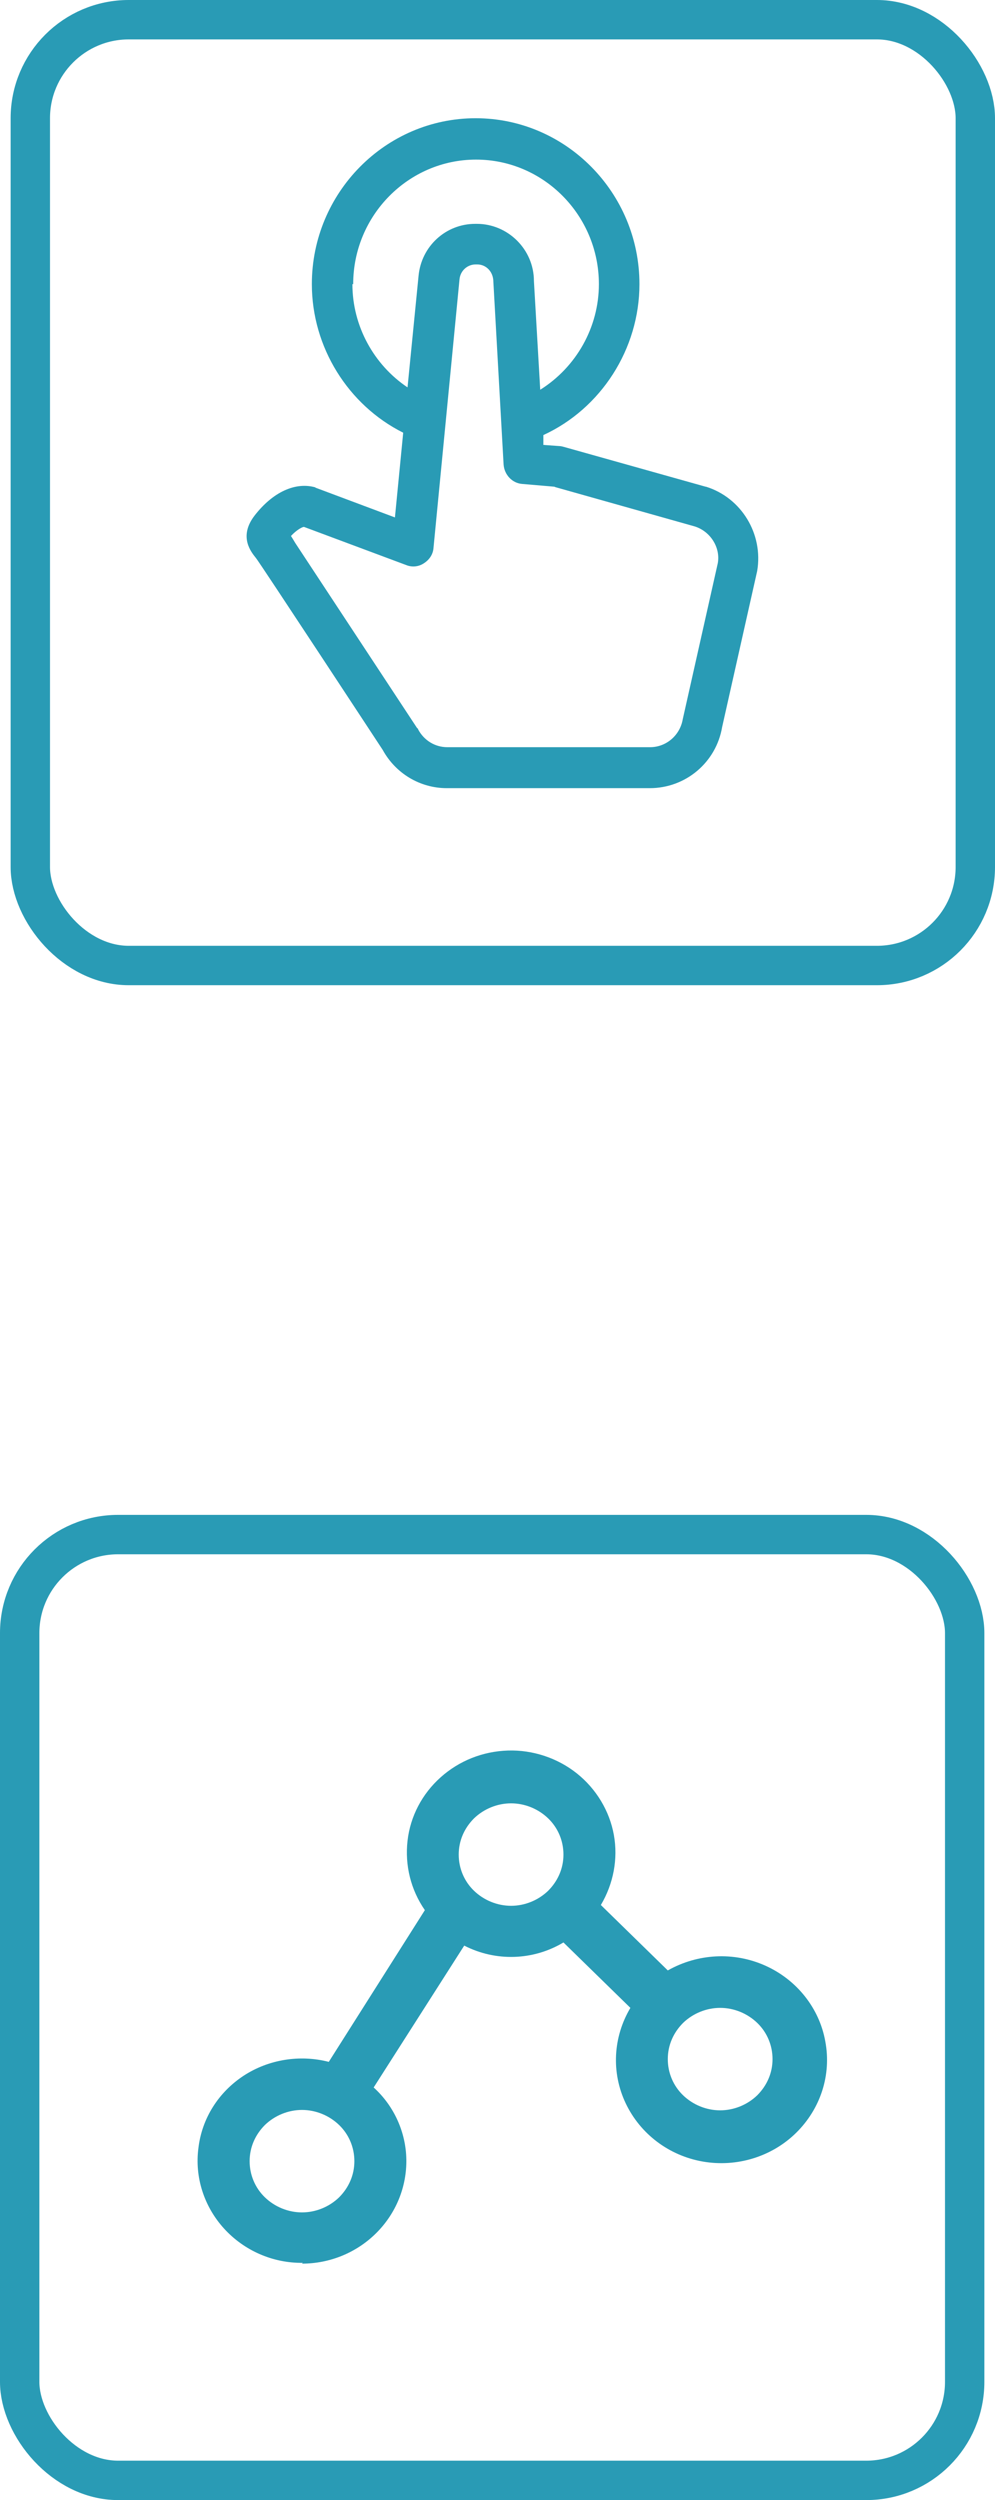
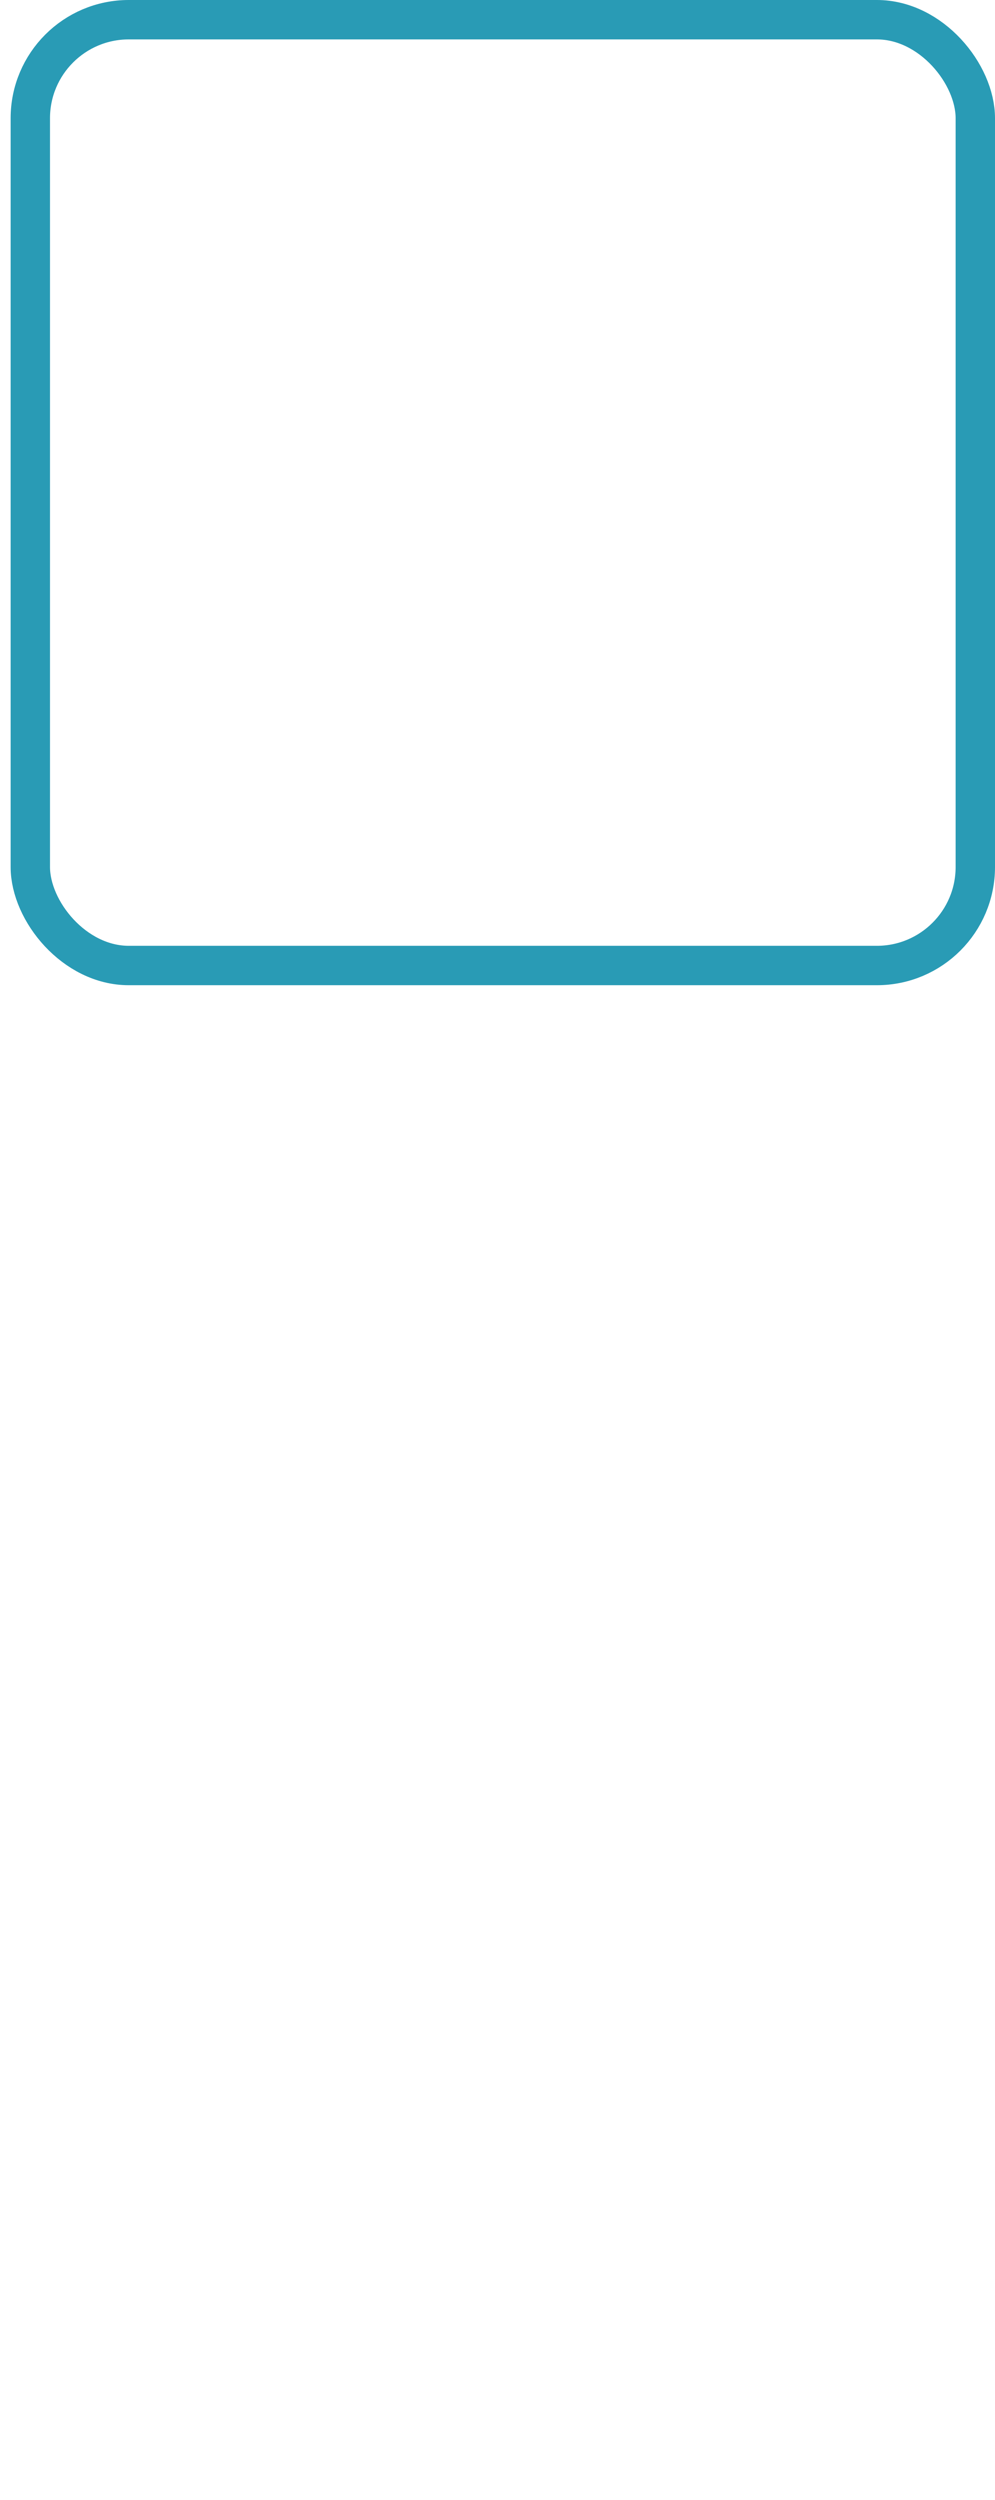
<svg xmlns="http://www.w3.org/2000/svg" id="Layer_2" data-name="Layer 2" viewBox="0 0 25.27 63.44">
  <defs>
    <style>
      .cls-1 {
        fill: none;
        stroke: #299bb5;
        stroke-miterlimit: 10;
      }

      .cls-2 {
        fill: #299bb5;
        stroke-width: 0px;
      }
    </style>
  </defs>
  <g id="Layer_1-2" data-name="Layer 1">
    <g>
      <g>
-         <path class="cls-2" d="M8.02,12.37c-.51-.15-1.09.11-1.56.72-.41.54-.07.93.04,1.07.06.06,3.22,4.87,3.22,4.87.33.6.95.97,1.63.97h5.15c.92,0,1.69-.66,1.84-1.55l.89-3.96c.16-.94-.4-1.86-1.3-2.14,0,0,0,0-.01,0l-3.6-1.01s-.07-.02-.1-.02l-.42-.03v-.25c1.46-.67,2.44-2.18,2.44-3.83,0-2.32-1.87-4.21-4.16-4.21s-4.16,1.89-4.16,4.21c0,1.6.92,3.07,2.32,3.77l-.21,2.15-2.03-.76ZM14.1,12.36l3.55,1c.4.13.65.54.58.93l-.89,3.96c-.07.41-.42.71-.83.71h-5.15c-.31,0-.59-.17-.74-.45,0-.02-.02-.03-.03-.04l-3.09-4.69c-.04-.07-.08-.13-.11-.18.15-.16.29-.23.33-.23l2.6.97c.15.06.32.04.45-.05.14-.09.23-.23.24-.39l.66-6.81c.02-.22.2-.38.41-.38h.04c.23,0,.41.19.41.44l.26,4.64c.02.26.22.47.47.49l.82.07ZM8.97,7.21c0-1.74,1.4-3.16,3.12-3.16s3.12,1.42,3.12,3.16c0,1.1-.58,2.11-1.49,2.68l-.16-2.76c0-.8-.66-1.45-1.45-1.45h-.04c-.75,0-1.37.57-1.44,1.32l-.28,2.83c-.85-.57-1.4-1.55-1.4-2.62h0Z" />
        <rect class="cls-1" x=".77" y=".5" width="24" height="24" rx="2.5" ry="2.5" />
      </g>
      <g>
-         <path class="cls-2" d="M7.67,57.44c.71,0,1.39-.28,1.89-.78.5-.5.77-1.17.76-1.86-.01-.69-.31-1.36-.83-1.83l2.3-3.6c.8.41,1.75.38,2.52-.08l1.7,1.66c-.44.74-.49,1.64-.12,2.42.37.78,1.1,1.33,1.96,1.48.86.15,1.75-.12,2.37-.73.62-.61.9-1.47.74-2.32-.15-.84-.72-1.56-1.52-1.92-.8-.36-1.72-.31-2.48.12l-1.7-1.66c.32-.54.44-1.17.33-1.78-.11-.61-.45-1.17-.94-1.56-.49-.39-1.12-.6-1.75-.58-.64.02-1.24.26-1.71.68-.47.42-.77.99-.84,1.61-.07.62.08,1.24.44,1.76l-2.44,3.85c-.74-.19-1.53-.06-2.16.35-.64.42-1.06,1.08-1.15,1.83-.1.74.14,1.49.65,2.05.51.56,1.24.88,2,.87h0ZM18.29,50.95c.35,0,.69.14.94.38.25.24.39.57.39.92s-.14.67-.39.92c-.25.24-.59.38-.94.38s-.69-.14-.94-.38c-.25-.24-.39-.57-.39-.92s.14-.67.39-.92c.25-.24.59-.38.94-.38ZM12.98,45.76c.35,0,.69.14.94.38.25.24.39.57.39.92s-.14.67-.39.92c-.25.24-.59.38-.94.38s-.69-.14-.94-.38c-.25-.24-.39-.57-.39-.92s.14-.67.39-.92c.25-.24.59-.38.94-.38ZM7.67,53.54c.35,0,.69.14.94.38.25.24.39.57.39.92s-.14.67-.39.92c-.25.24-.59.38-.94.38s-.69-.14-.94-.38c-.25-.24-.39-.57-.39-.92s.14-.67.39-.92c.25-.24.59-.38.94-.38Z" />
-         <rect class="cls-1" x=".5" y="38.94" width="24" height="24" rx="2.5" ry="2.5" />
-       </g>
+         </g>
    </g>
  </g>
</svg>